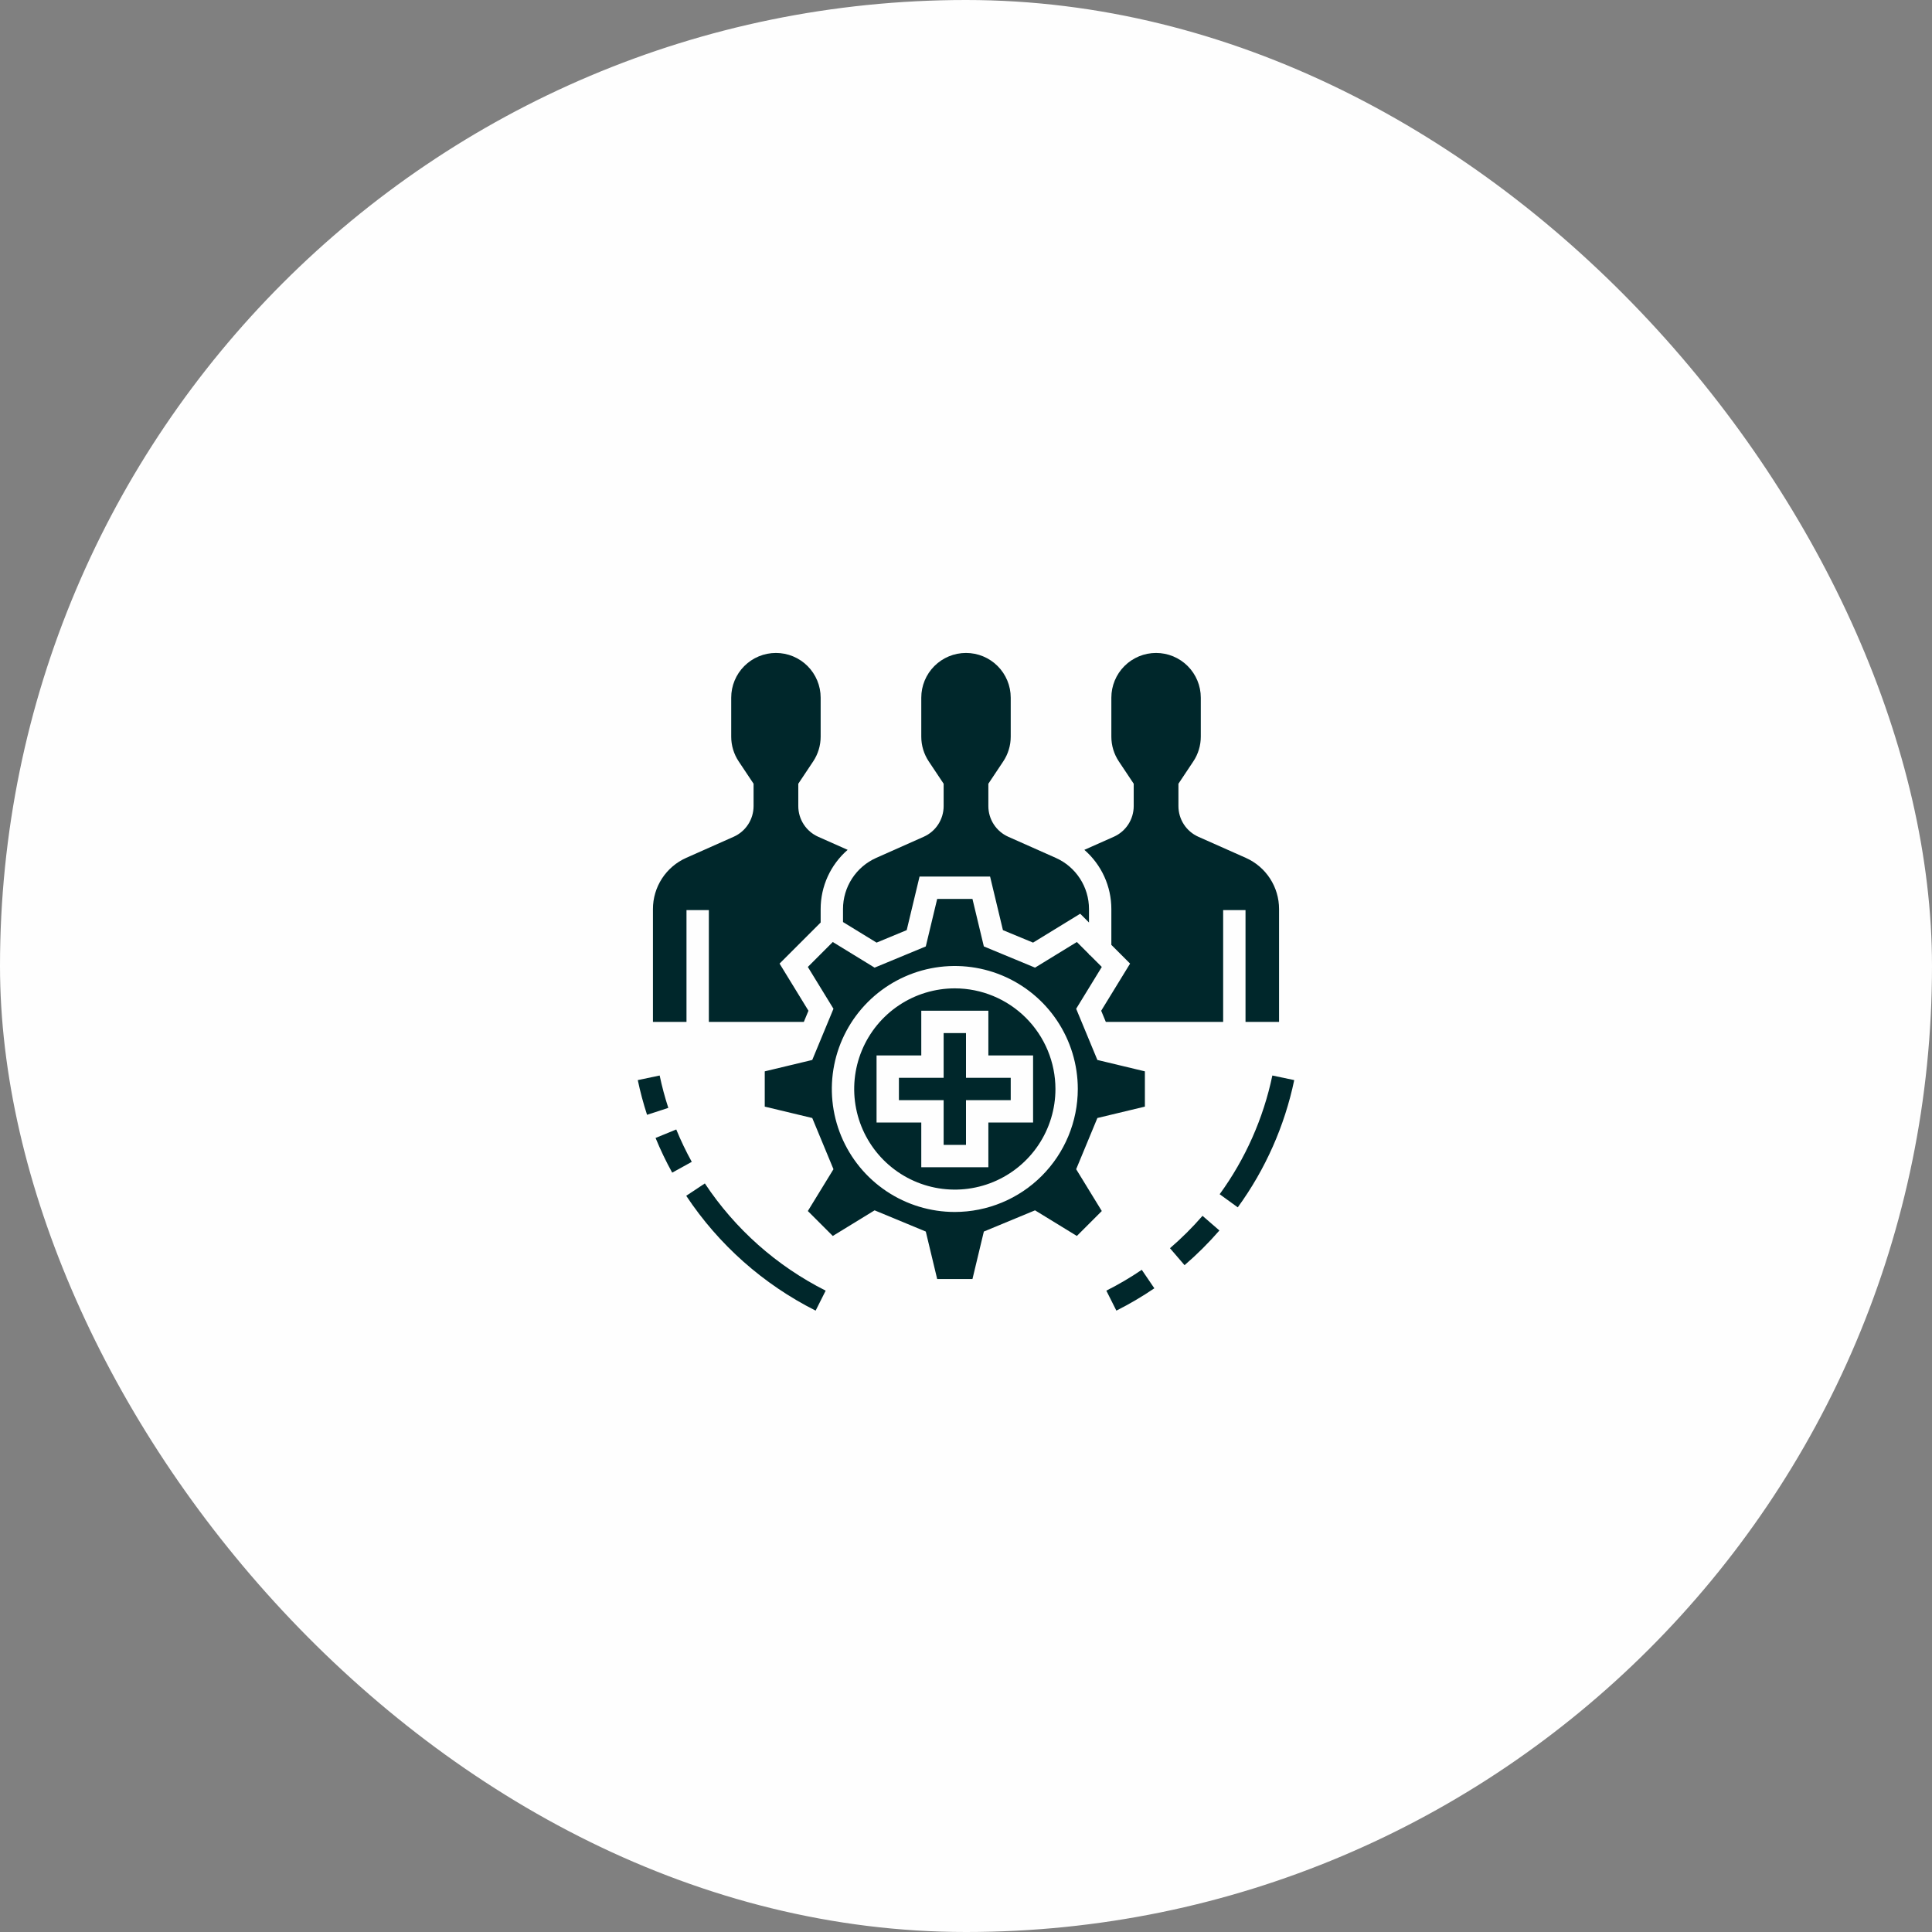
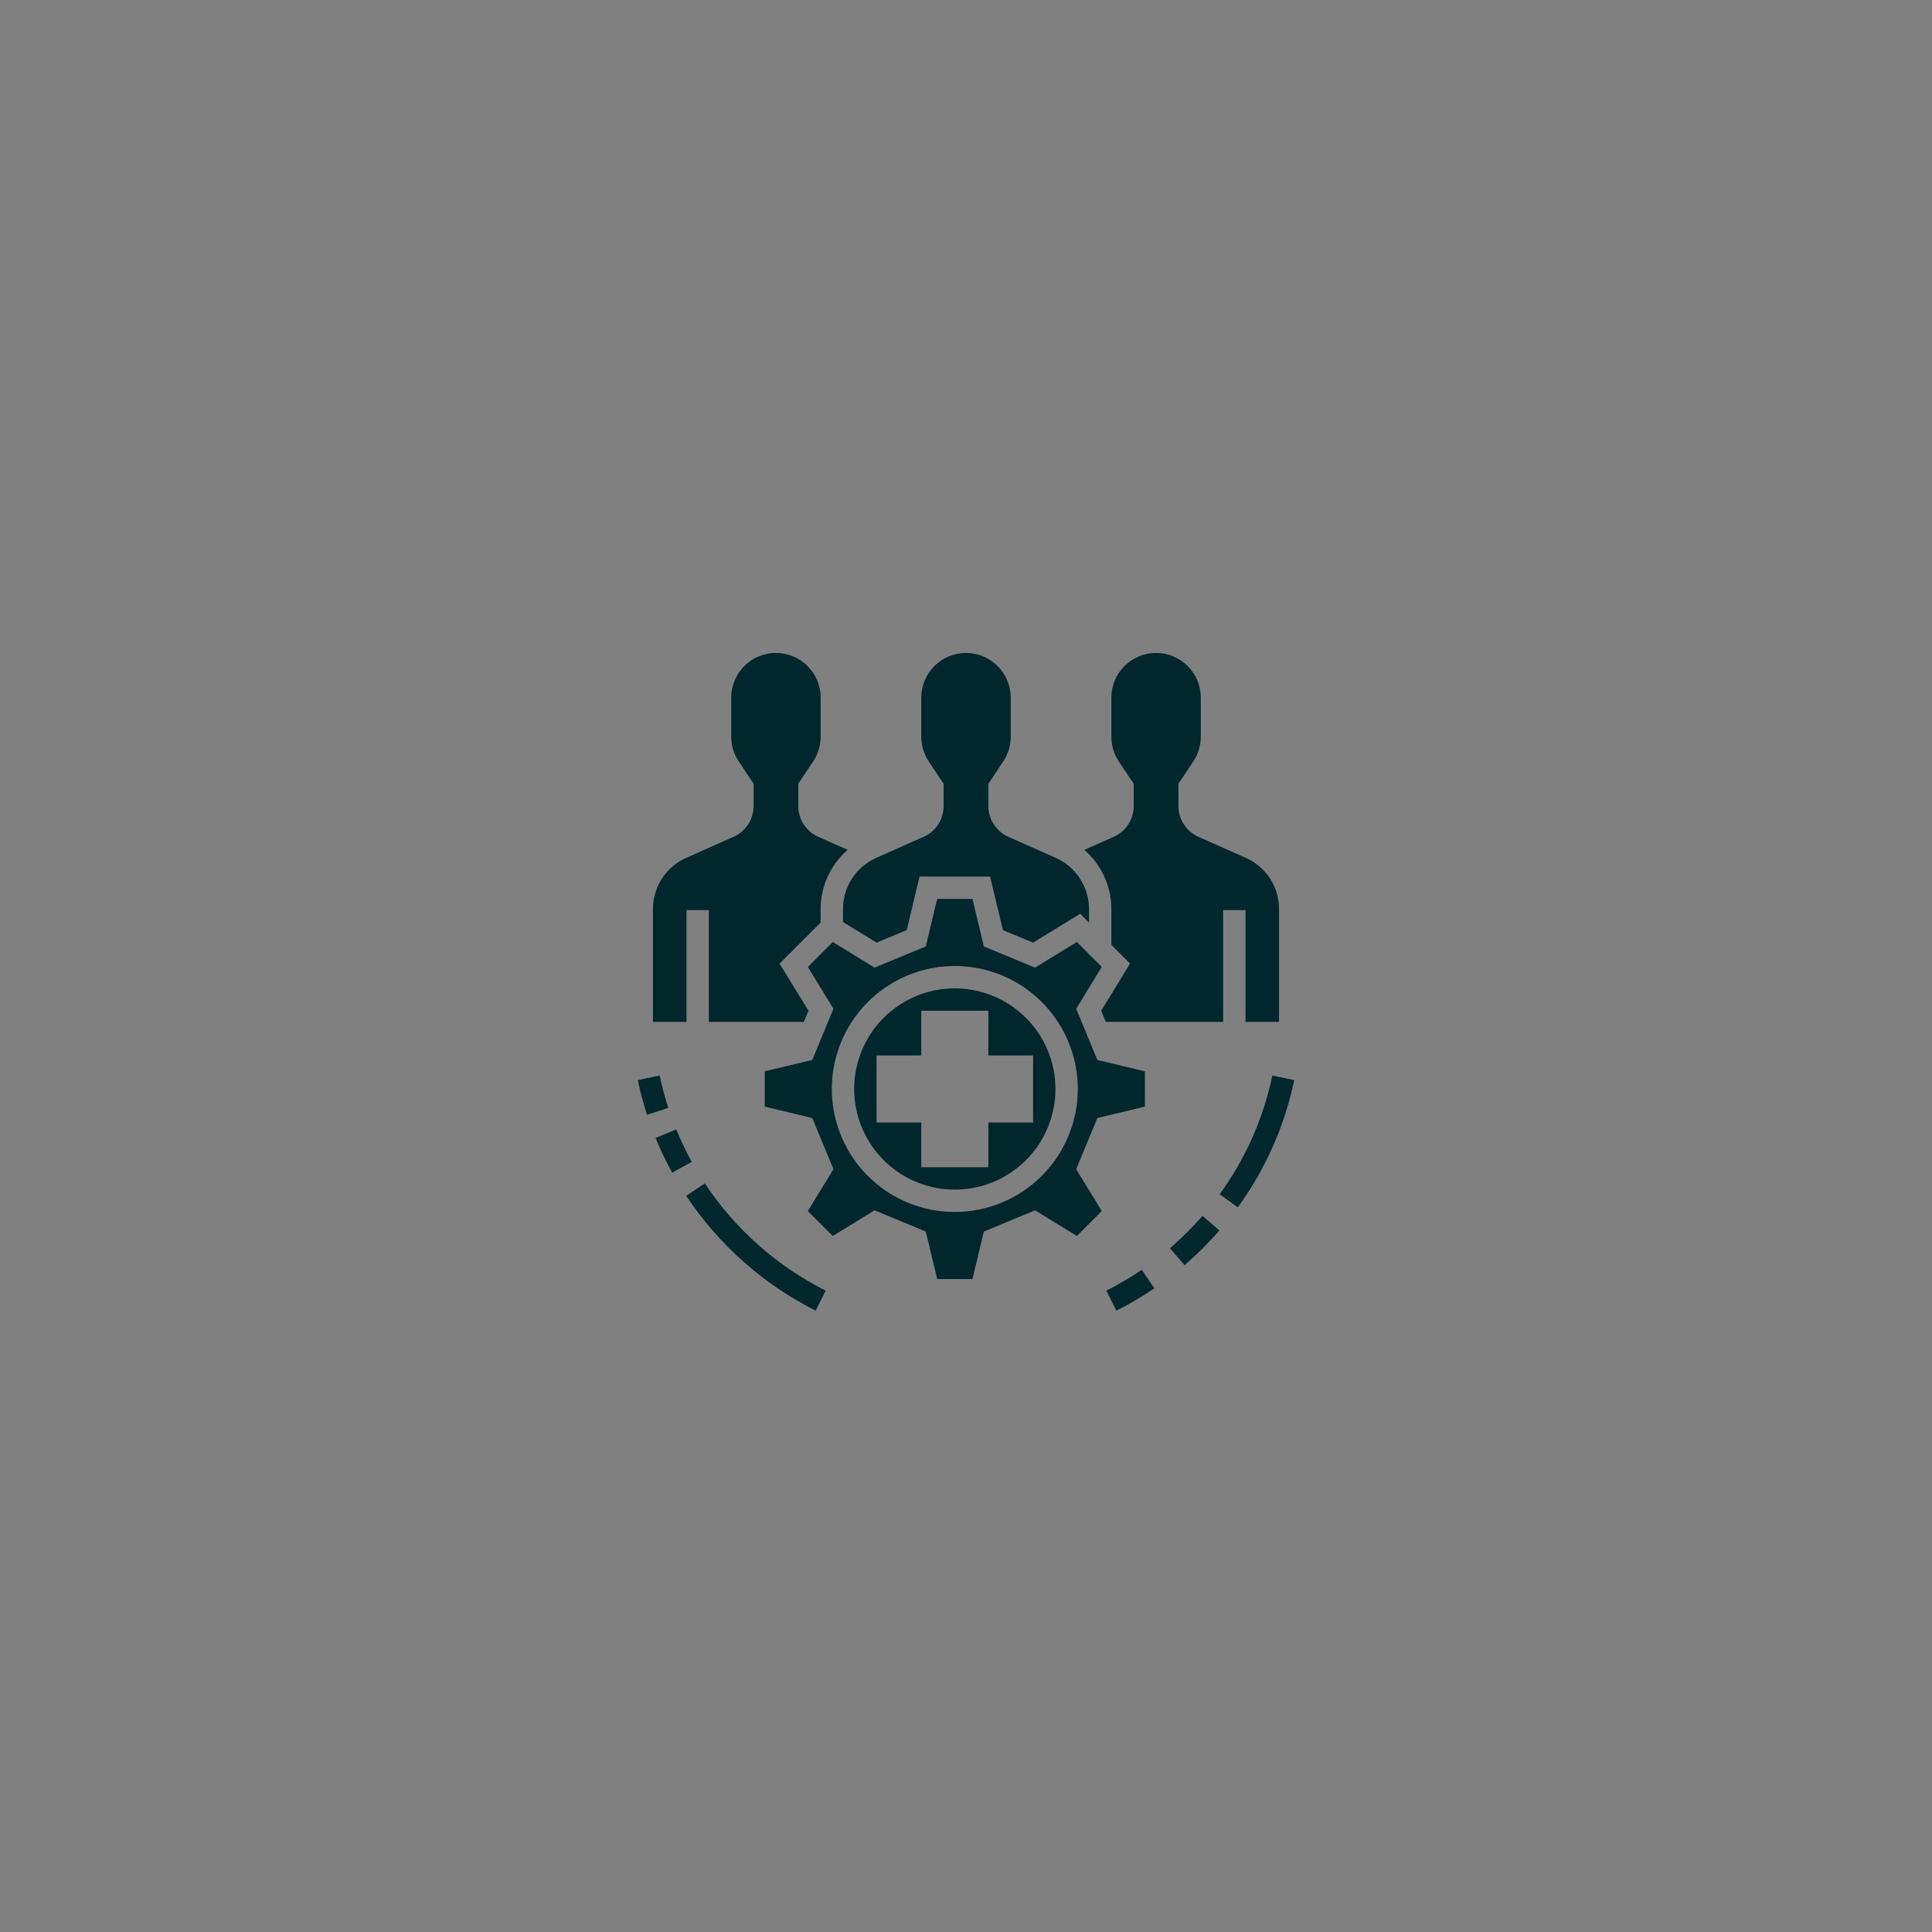
<svg xmlns="http://www.w3.org/2000/svg" width="270" height="270" viewBox="0 0 270 270" fill="none">
  <rect x="0" y="0" width="270" height="270" fill="#808080" stroke="none" />
-   <rect width="270" height="270" rx="135" fill="#FEFEFE" />
  <path d="M92.188 150.304L89.13 150.947C89.475 152.586 89.908 154.205 90.427 155.797L93.398 154.828C92.914 153.343 92.51 151.832 92.188 150.304ZM94.507 157.845L91.616 159.03C92.297 160.69 93.073 162.31 93.94 163.88L96.676 162.37C95.867 160.904 95.143 159.393 94.507 157.845ZM98.505 165.387L95.9 167.113C100.43 173.946 106.664 179.477 113.987 183.162L115.389 180.37C108.553 176.929 102.734 171.765 98.505 165.387ZM154.612 180.37L156.014 183.162C157.85 182.239 159.623 181.197 161.322 180.042L159.565 177.458C157.979 178.536 156.325 179.508 154.612 180.37H154.612ZM163.506 174.44L165.543 176.81C167.282 175.314 168.91 173.694 170.414 171.962L168.054 169.913C166.649 171.531 165.129 173.044 163.506 174.44ZM177.813 150.304C176.559 156.292 174.049 161.947 170.45 166.895L172.98 168.729C176.838 163.426 179.527 157.365 180.871 150.946L177.813 150.304ZM95.938 127.188H99.063V142.812H112.336L112.983 141.253L108.946 134.665L114.688 128.922V127.03C114.689 125.463 115.026 123.915 115.677 122.49C116.328 121.064 117.277 119.795 118.46 118.768L114.347 116.94C113.518 116.572 112.815 115.971 112.321 115.211C111.826 114.45 111.563 113.563 111.563 112.656V109.527L113.638 106.414C114.324 105.388 114.689 104.181 114.688 102.947V97.5C114.688 95.842 114.029 94.253 112.857 93.081C111.685 91.909 110.095 91.25 108.438 91.25C106.78 91.25 105.191 91.909 104.018 93.081C102.846 94.253 102.188 95.842 102.188 97.5V102.947C102.187 104.181 102.552 105.388 103.238 106.414L105.313 109.527V112.657C105.312 113.563 105.049 114.45 104.555 115.211C104.061 115.971 103.357 116.571 102.529 116.94L95.89 119.891C94.509 120.505 93.337 121.507 92.513 122.774C91.69 124.041 91.251 125.519 91.25 127.03V142.812H95.938V127.188ZM155.654 116.94L151.541 118.768C152.724 119.795 153.673 121.064 154.324 122.49C154.975 123.915 155.312 125.463 155.313 127.03V132.048L157.93 134.665L153.893 141.253L154.54 142.813H170.938V127.188H174.063V142.813H178.75V127.03C178.75 125.519 178.311 124.041 177.488 122.774C176.664 121.507 175.491 120.506 174.111 119.891L167.472 116.94C166.643 116.572 165.94 115.971 165.446 115.211C164.952 114.45 164.688 113.563 164.688 112.657V109.527L166.763 106.414C167.449 105.388 167.814 104.181 167.813 102.947V97.5C167.813 95.842 167.154 94.253 165.982 93.081C164.81 91.909 163.22 91.25 161.563 91.25C159.905 91.25 158.316 91.909 157.143 93.081C155.971 94.253 155.313 95.842 155.313 97.5V102.947C155.312 104.181 155.677 105.388 156.363 106.414L158.438 109.527V112.657C158.437 113.563 158.174 114.45 157.68 115.211C157.186 115.971 156.482 116.571 155.654 116.94Z" fill="#00272B" />
  <path d="M153.361 156.244L160 154.652V149.723L153.361 148.131L150.396 140.977L153.978 135.132L152.283 133.438H152.188V133.342L150.493 131.647L144.648 135.229L137.494 132.264L135.902 125.625H130.973L129.381 132.264L122.227 135.229L116.382 131.647L112.897 135.132L116.479 140.977L113.514 148.131L106.875 149.723V154.652L113.514 156.244L116.479 163.398L112.897 169.243L116.382 172.728L122.227 169.146L129.381 172.111L130.973 178.75H135.902L137.494 172.111L144.648 169.146L150.493 172.728L153.978 169.243L150.396 163.398L153.361 156.244ZM133.437 169.375C130.038 169.375 126.715 168.367 123.888 166.478C121.062 164.59 118.859 161.905 117.558 158.765C116.257 155.624 115.917 152.168 116.58 148.834C117.243 145.5 118.88 142.438 121.284 140.034C123.688 137.63 126.75 135.993 130.084 135.33C133.418 134.667 136.874 135.007 140.015 136.308C143.155 137.609 145.84 139.812 147.728 142.639C149.617 145.465 150.625 148.788 150.625 152.188C150.62 156.744 148.807 161.113 145.585 164.335C142.363 167.557 137.994 169.37 133.437 169.375Z" fill="#00272B" />
  <path d="M117.812 128.858L122.503 131.732L126.714 129.987L128.509 122.5H138.366L140.161 129.987L144.372 131.732L150.96 127.695L152.188 128.922V127.03C152.187 125.519 151.748 124.041 150.925 122.774C150.101 121.507 148.928 120.505 147.548 119.891L140.909 116.94C140.08 116.571 139.377 115.971 138.883 115.21C138.389 114.45 138.125 113.563 138.125 112.657V109.527L140.2 106.414C140.886 105.388 141.251 104.181 141.25 102.947V97.5C141.25 95.842 140.592 94.253 139.419 93.081C138.247 91.909 136.658 91.25 135 91.25C133.342 91.25 131.753 91.909 130.581 93.081C129.408 94.253 128.75 95.842 128.75 97.5V102.947C128.749 104.181 129.114 105.388 129.8 106.414L131.875 109.527V112.657C131.875 113.563 131.611 114.45 131.117 115.211C130.623 115.971 129.919 116.571 129.091 116.94L122.452 119.891C121.072 120.505 119.899 121.507 119.075 122.774C118.252 124.041 117.813 125.519 117.812 127.03V128.858ZM133.437 138.125C130.656 138.125 127.937 138.95 125.625 140.495C123.312 142.04 121.51 144.236 120.445 146.806C119.381 149.376 119.102 152.203 119.645 154.931C120.188 157.659 121.527 160.165 123.494 162.131C125.46 164.098 127.966 165.437 130.694 165.98C133.422 166.522 136.249 166.244 138.819 165.18C141.388 164.115 143.585 162.313 145.13 160C146.675 157.688 147.5 154.969 147.5 152.188C147.496 148.459 146.013 144.885 143.376 142.248C140.74 139.612 137.166 138.129 133.437 138.125ZM138.125 156.875V163.125H128.75V156.875H122.5V147.5H128.75V141.25H138.125V147.5H144.375V156.875H138.125Z" fill="#00272B" />
-   <path d="M135 144.375H131.875V150.625H125.625V153.75H131.875V160H135V153.75H141.25V150.625H135V144.375Z" fill="#00272B" />
</svg>